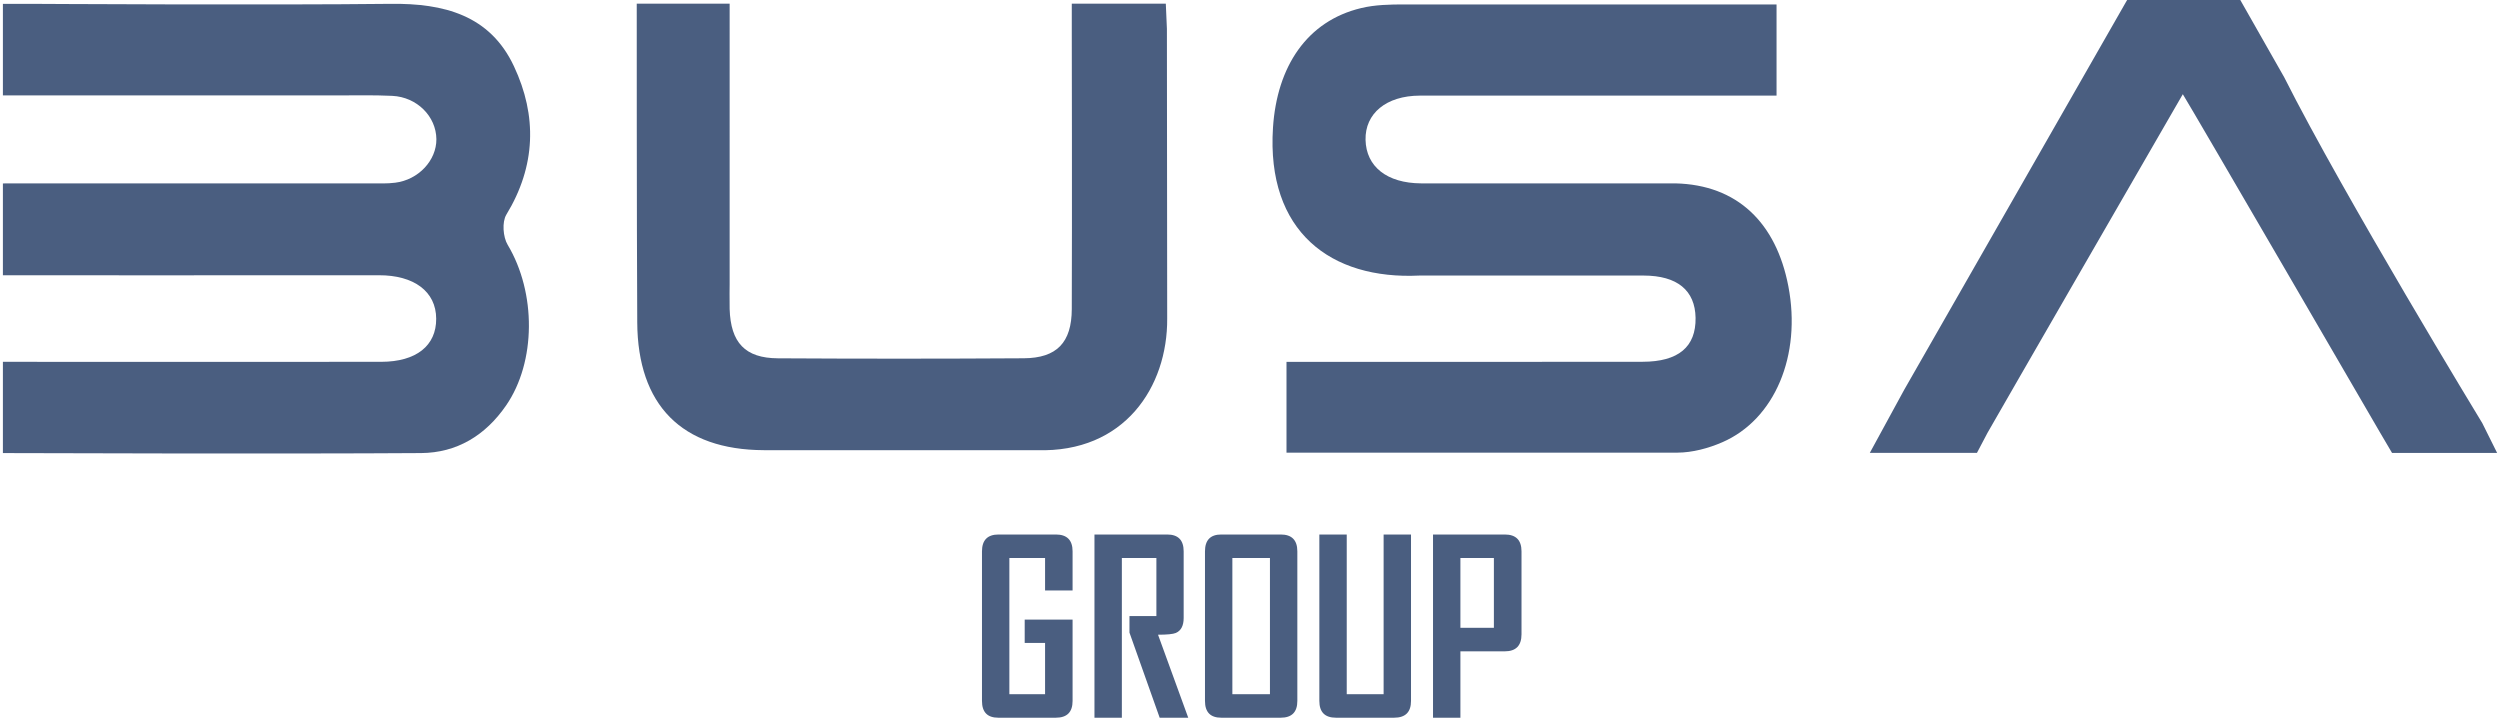
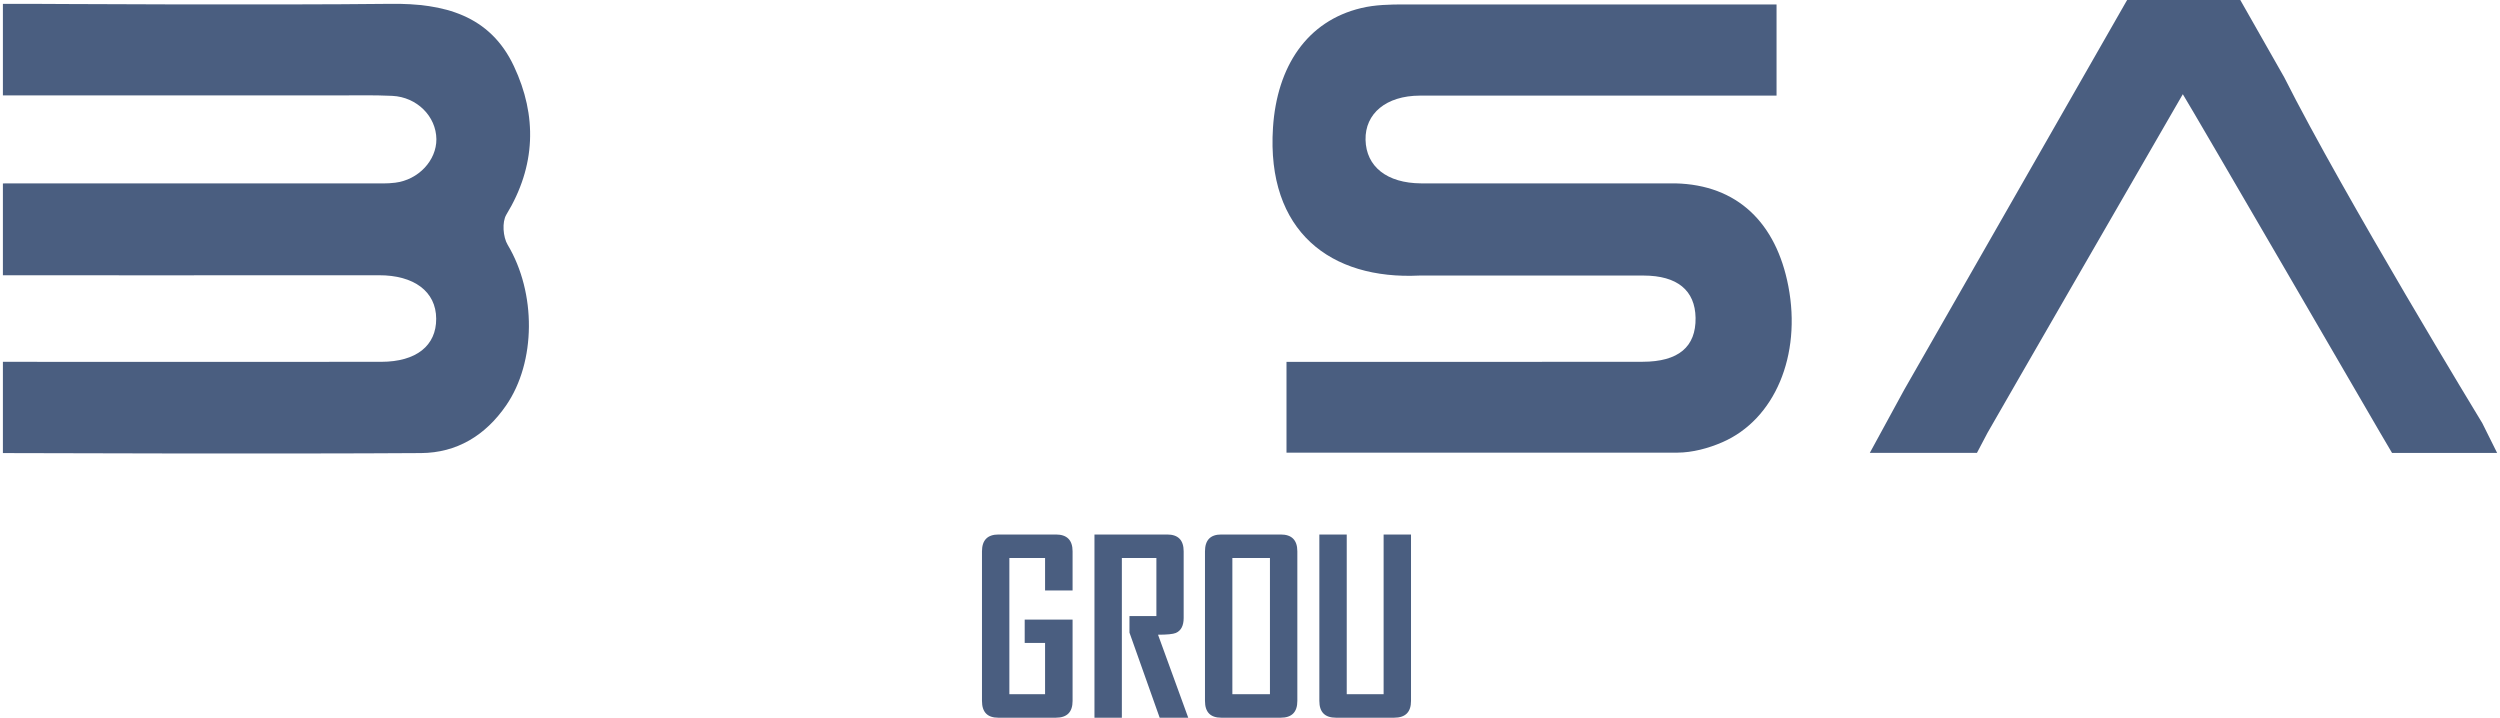
<svg xmlns="http://www.w3.org/2000/svg" id="Layer_1" x="0px" y="0px" width="592.44px" height="170.079px" viewBox="0 0 592.44 170.079" xml:space="preserve">
  <g>
    <g>
      <path fill="#4A5E80" d="M254.176,166.111c0,2.646-1.323,3.968-3.967,3.968H236.56c-2.571,0-3.855-1.322-3.855-3.968v-35.452   c0-2.663,1.312-3.995,3.939-3.995h13.565c2.645,0,3.967,1.332,3.967,3.995v9.265h-6.52v-7.684h-8.462v32.262h8.462v-12.15h-4.827   v-5.519h11.347V166.111z" />
      <path fill="#4A5E80" d="M281.583,170.079h-6.769l-7.157-20.169V146h6.38v-13.76h-8.183v37.839h-6.492v-43.415h17.227   c2.607,0,3.911,1.332,3.911,3.995v15.784c0,1.832-0.619,3.016-1.858,3.551c-0.666,0.278-2.071,0.417-4.217,0.417L281.583,170.079z   " />
      <path fill="#4A5E80" d="M307.438,166.111c0,2.646-1.314,3.968-3.938,3.968h-14.093c-2.571,0-3.856-1.322-3.856-3.968v-35.452   c0-2.663,1.286-3.995,3.856-3.995h14.093c2.624,0,3.938,1.332,3.938,3.995V166.111z M300.947,164.502V132.24h-8.906v32.262   H300.947z" />
      <path fill="#4A5E80" d="M334.375,166.111c0,2.646-1.331,3.968-3.995,3.968h-13.786c-2.628,0-3.94-1.322-3.94-3.968v-39.447h6.491   v37.838h8.739v-37.838h6.491V166.111z" />
-       <path fill="#4A5E80" d="M360.562,150.3c0,2.7-1.322,4.05-3.966,4.05h-10.515v15.729h-6.491v-43.415h17.006   c2.644,0,3.966,1.332,3.966,3.995V150.3z M354.015,148.773V132.24h-7.934v16.533H354.015z" />
    </g>
    <g>
      <path fill-rule="evenodd" clip-rule="evenodd" fill="#4A5E80" d="M121.79,15.698C116.101,3.559,105.152,0.762,92.576,0.91   c-28.496,0.333-85.488,0-85.488,0h-6.4v21.705h6.133c0,0,48.366,0,72.542,0c4.528,0,9.07-0.115,13.589,0.101   c5.875,0.284,10.402,4.871,10.461,10.256c0.037,5.034-4.231,9.639-9.765,10.327c-1.909,0.248-3.877,0.156-5.815,0.156   c-24.605,0.015-62.533,0.015-87.146,0.015v13.619v8.14c0,0,61.889,0.041,89.083,0c8.315-0.033,13.576,3.837,13.597,10.296   c0.037,6.392-4.712,10.2-13.005,10.218c-24.819,0.049-89.675,0-89.675,0v16.772v4.854c0,0,67.586,0.229,99.101,0   c8.456-0.063,15.239-4.154,20.15-11.293c7.11-10.323,7.169-26.698,0.363-38.065c-1.102-1.837-1.362-5.389-0.318-7.131   C127.004,39.363,127.324,27.46,121.79,15.698z" />
      <path fill-rule="evenodd" clip-rule="evenodd" fill="#4A5E80" d="M397.002,43.455h-60.24c-8.107-0.052-13.012-3.98-13.161-10.305   c-0.139-6.24,4.876-10.46,12.857-10.49h84.541V8.418V1.051h-88.165c-3.425,0-6.968,0.067-10.261,0.861   c-12.895,3.074-19.967,13.901-20.905,28.333c-1.601,24.638,13.7,36.09,34.731,35.054H389.5   c7.975,0.015,12.198,3.507,12.311,10.017c0.11,6.873-4.048,10.409-12.563,10.416c-25.691,0.038-77.09,0.03-77.09,0.03h-7.288   v21.505h92.648c3.551-0.016,7.332-1.033,10.595-2.449c12.51-5.415,18.812-20.639,15.69-36.952   C420.926,52.823,411.738,43.788,397.002,43.455z" />
      <path fill-rule="evenodd" clip-rule="evenodd" fill="#4A5E80" d="M588.247,100.28c0,0-32.801-53.889-46.953-81.981L530.893,0   h-26.816l-52.827,92.368l-8.152,14.958h25.389l2.509-4.764c0,0,13.322-23.185,20.033-34.781   c8.492-14.718,16.985-29.432,26.246-45.458c2.012,3.192,46.605,79.943,46.605,79.943l2.974,5.06h24.901L588.247,100.28z" />
-       <path fill-rule="evenodd" clip-rule="evenodd" fill="#4A5E80" d="M276.269,0.862c-7.516,0-14.706,0-22.282,0v6.99   c0,0,0.089,43.606,0,65.396c-0.03,7.927-3.544,11.607-11.385,11.655c-19.396,0.122-38.823,0.122-58.257,0.007   c-7.79-0.044-11.193-3.721-11.437-11.703c-0.052-1.954,0-5.837,0-5.837V0.862h-15.025h-6.991c0,0-0.015,52.431,0.119,75.527   c0.103,19.608,10.534,30.205,29.99,30.29h64.737c20.721,0.669,30.975-15,30.857-31.211l-0.067-68.632   C276.527,6.836,276.365,3.037,276.269,0.862z" />
    </g>
  </g>
</svg>